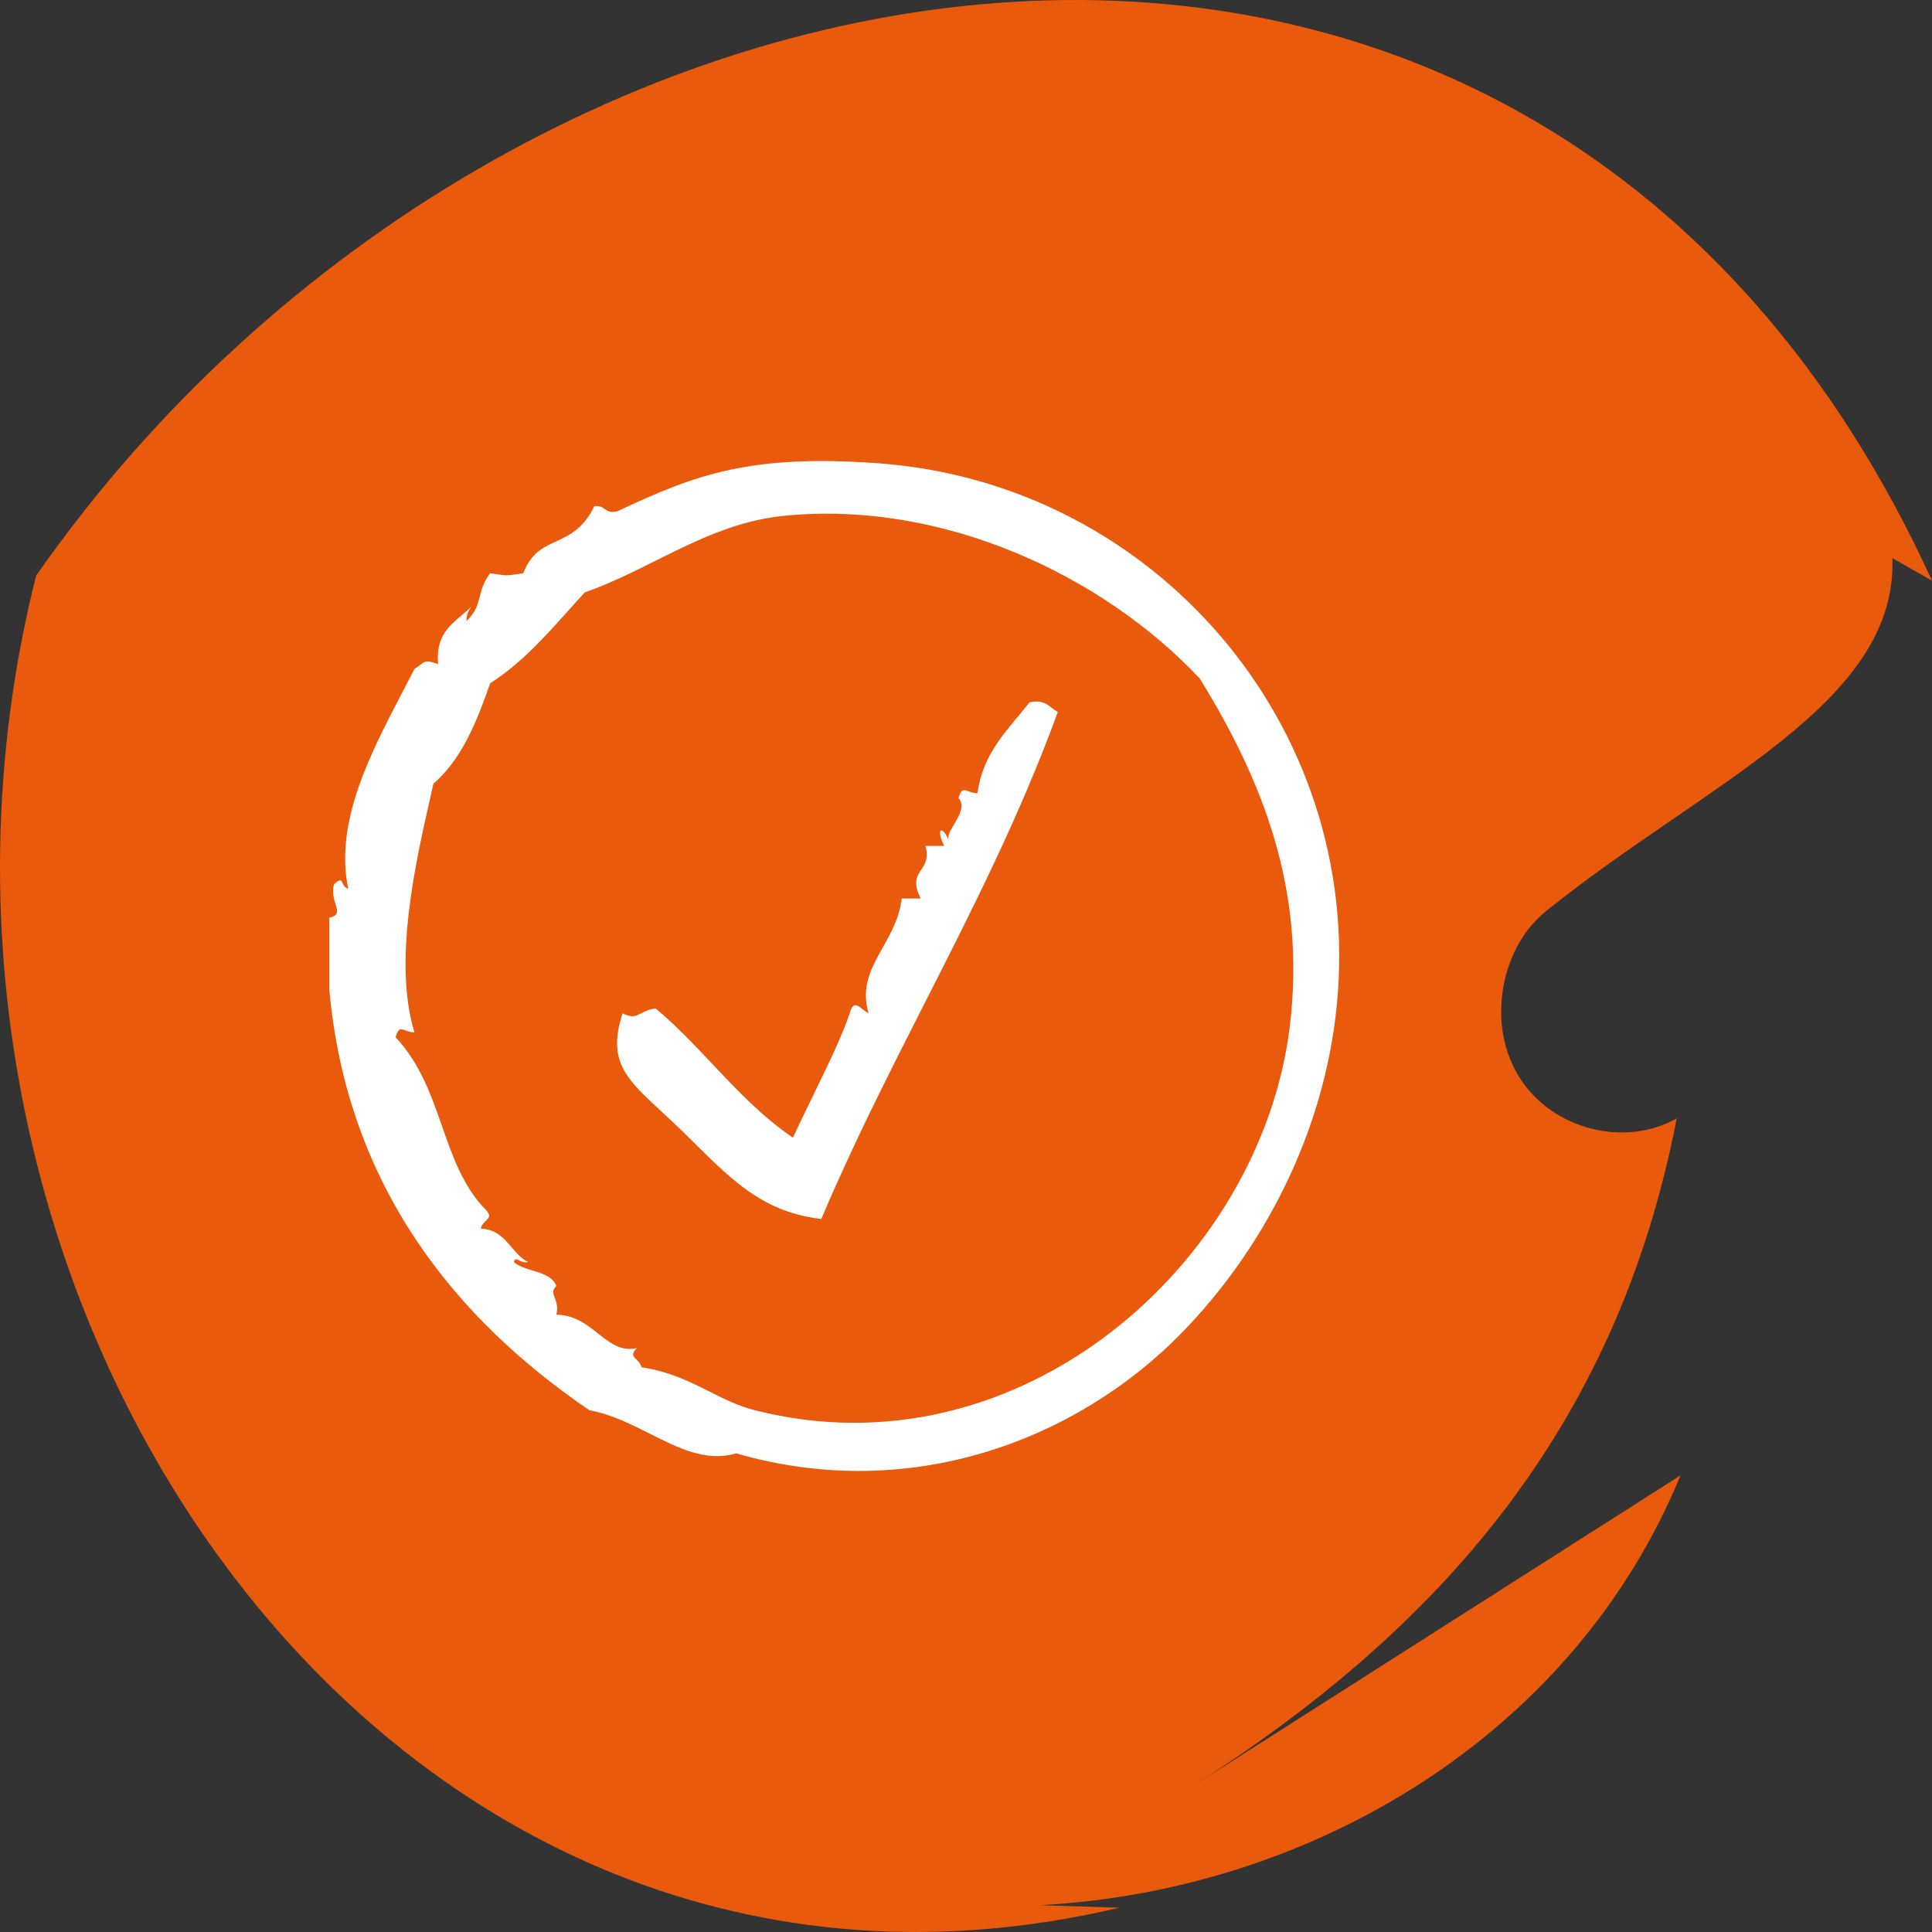
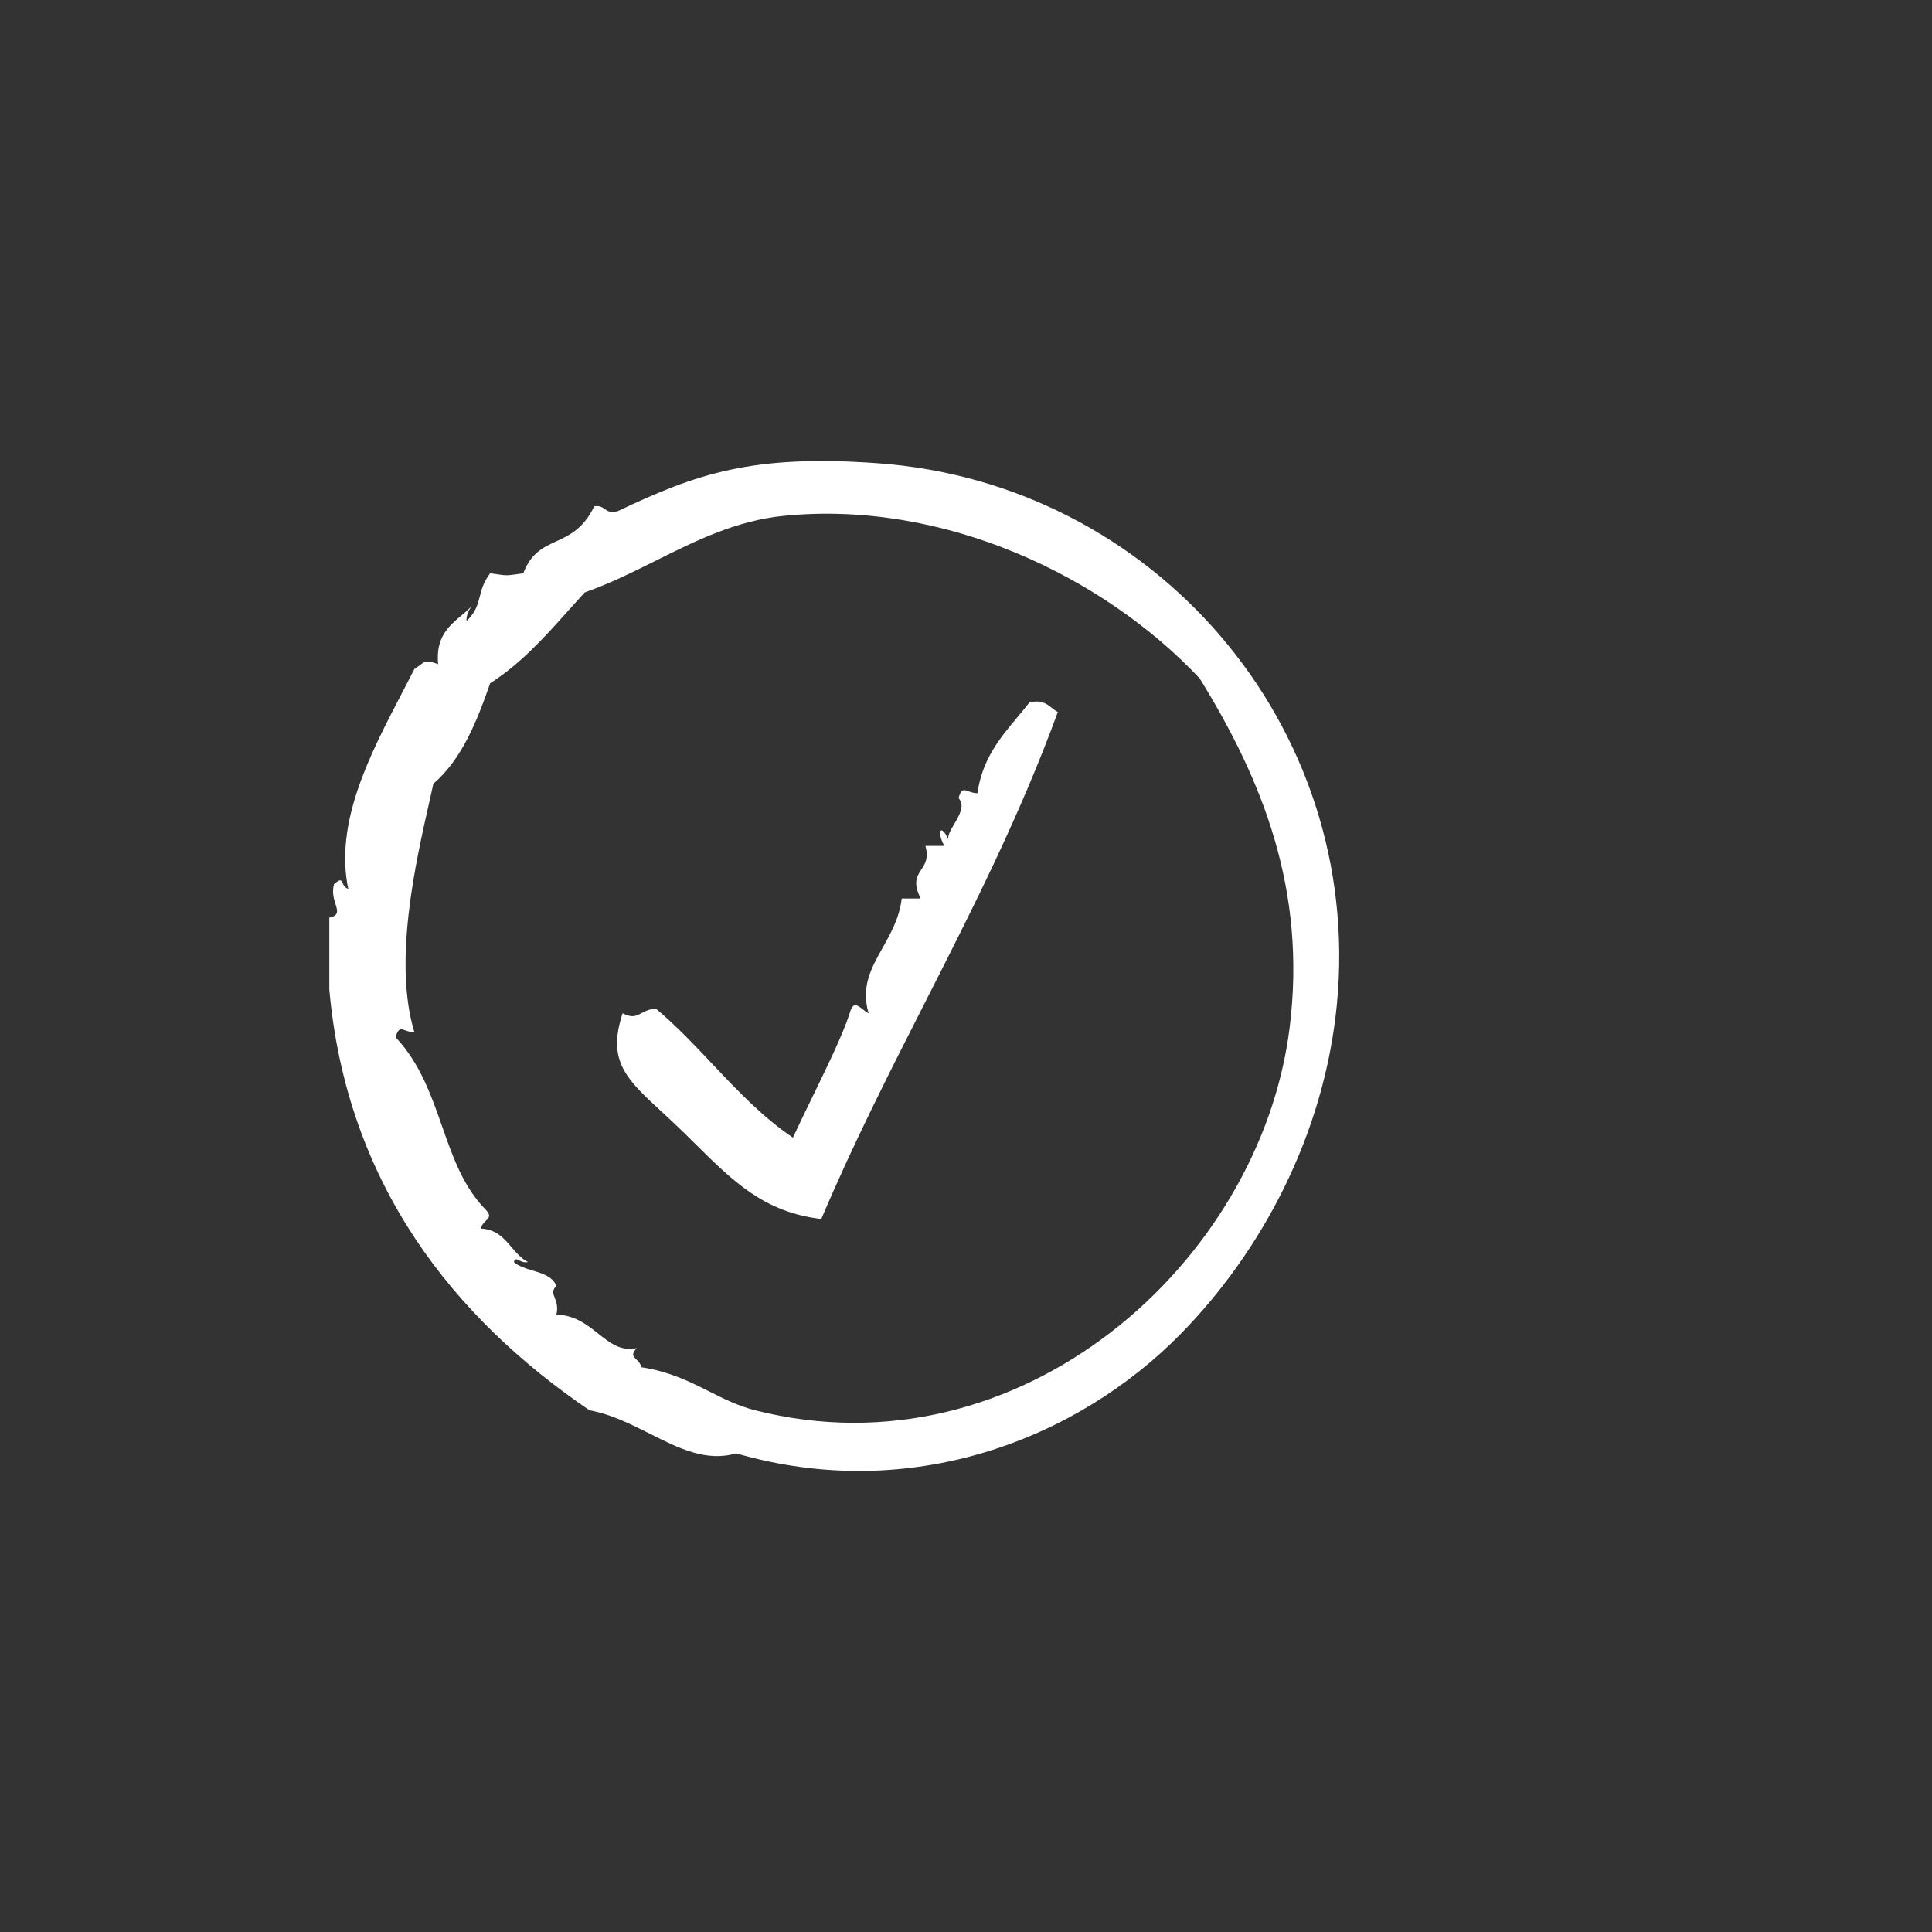
<svg xmlns="http://www.w3.org/2000/svg" width="88" height="88" viewBox="0 0 88 88" fill="none">
  <rect x="0" y="0" width="88" height="88" fill="#333333" stroke="none" />
  <g id="icono" clip-path="url(#clip0_55_8469)">
    <g id="ICO_OBJECTIF">
-       <path id="Vector" d="M50.97 86.894L47.387 86.778C59.816 86.11 71.703 78.988 76.546 67.201C76.546 67.201 54.294 81.379 54.256 81.405C65.414 74.296 73.618 65.195 76.373 50.939C74.001 52.289 70.69 51.441 69.207 49.075C68.614 48.124 68.342 47.006 68.379 45.887C68.428 44.203 69.145 42.519 70.43 41.491C77.708 35.642 86.431 32.081 86.196 25.422L88 26.451C70.109 -12.718 23.182 -4.619 1.646 26.219C-6.682 59.205 17.646 94.761 50.982 86.894" fill="#EA5A0C" />
      <path id="ICO_OBJECTIF_2" fill-rule="evenodd" clip-rule="evenodd" d="M28.144 23.279C31.715 21.587 34.243 20.684 39.995 21.101C52.586 22.013 62.107 33.06 60.896 45.719C60.322 51.725 57.428 57.039 53.785 60.752C49.066 65.562 41.501 68.508 33.531 66.198C32.173 66.599 30.922 65.969 29.605 65.307C28.732 64.868 27.831 64.415 26.851 64.237C20.71 60.063 15.793 53.978 15 45.066V41.798C15.444 41.705 15.379 41.494 15.282 41.179C15.207 40.937 15.113 40.633 15.216 40.273C15.509 40.017 15.539 40.083 15.599 40.213C15.64 40.303 15.696 40.424 15.862 40.49C15.236 37.464 16.83 34.406 18.337 31.515C18.52 31.164 18.702 30.815 18.878 30.469C18.994 30.396 19.078 30.333 19.146 30.281C19.379 30.105 19.433 30.064 19.956 30.251C19.839 29.027 20.435 28.524 21.031 28.022C21.179 27.897 21.327 27.772 21.464 27.637C21.35 27.812 21.24 27.99 21.249 28.29C21.669 27.888 21.758 27.54 21.854 27.169C21.936 26.85 22.023 26.514 22.326 26.112C22.756 26.172 22.918 26.202 23.08 26.202C23.243 26.202 23.405 26.172 23.834 26.112C24.186 25.188 24.742 24.931 25.334 24.658C25.935 24.381 26.572 24.087 27.067 23.062C27.307 23.02 27.425 23.103 27.543 23.185C27.68 23.28 27.817 23.376 28.144 23.279ZM34.393 64.237C46.439 67.299 57.408 57.535 58.741 46.809C59.522 40.523 57.491 35.516 54.647 30.905C50.265 26.238 42.979 22.761 35.686 23.497C33.528 23.715 31.707 24.622 29.878 25.533C28.822 26.059 27.763 26.587 26.636 26.983C26.385 27.255 26.139 27.53 25.892 27.806C24.807 29.017 23.723 30.228 22.326 31.122C21.711 32.898 21.021 34.596 19.74 35.698C19.688 35.934 19.631 36.185 19.572 36.45C18.916 39.347 17.902 43.832 18.878 47.026C18.702 47.017 18.569 46.97 18.463 46.932C18.245 46.854 18.143 46.818 18.017 47.244C19.128 48.422 19.638 49.879 20.137 51.303C20.623 52.693 21.098 54.051 22.111 55.087C22.379 55.362 22.278 55.461 22.134 55.601C22.046 55.688 21.941 55.79 21.895 55.959C22.607 55.993 22.952 56.399 23.296 56.805C23.516 57.063 23.735 57.322 24.05 57.484C23.879 57.524 23.748 57.459 23.647 57.408C23.53 57.349 23.454 57.311 23.404 57.484C23.625 57.677 23.942 57.774 24.259 57.87C24.715 58.008 25.171 58.147 25.343 58.573C25.134 58.775 25.189 58.916 25.267 59.112C25.338 59.292 25.427 59.519 25.343 59.88C26.18 59.899 26.738 60.34 27.254 60.749C27.792 61.175 28.285 61.565 29.006 61.405C28.738 61.68 28.838 61.779 28.982 61.919C29.071 62.005 29.176 62.108 29.221 62.277C30.515 62.478 31.427 62.937 32.307 63.38C32.971 63.715 33.616 64.04 34.393 64.237ZM46.34 32.668C46.526 32.446 46.712 32.224 46.89 31.994C47.432 31.869 47.667 32.053 47.902 32.238C47.99 32.307 48.078 32.377 48.183 32.43C46.459 37.151 44.289 41.421 42.118 45.691C40.485 48.904 38.852 52.117 37.409 55.523C34.818 55.22 33.409 53.825 31.658 52.092C31.496 51.931 31.33 51.767 31.161 51.601C30.8 51.248 30.461 50.935 30.148 50.647C28.525 49.148 27.641 48.332 28.359 46.155C28.792 46.376 28.97 46.281 29.211 46.153C29.371 46.068 29.559 45.969 29.868 45.937C30.796 46.714 31.625 47.592 32.453 48.469C33.589 49.672 34.725 50.875 36.117 51.819C36.374 51.259 36.679 50.633 36.991 49.993C37.672 48.594 38.385 47.131 38.702 46.155C38.846 45.616 39.041 45.77 39.285 45.963C39.372 46.032 39.465 46.105 39.564 46.155C39.206 44.946 39.688 44.086 40.205 43.166C40.578 42.502 40.968 41.807 41.072 40.926H41.934C41.574 40.201 41.766 39.908 41.965 39.606C42.135 39.347 42.31 39.081 42.15 38.53H43.012C42.628 37.81 42.88 37.52 43.195 38.236C43.201 38.263 43.212 38.288 43.227 38.312C43.216 38.285 43.206 38.26 43.195 38.236C43.155 38.06 43.3 37.813 43.458 37.545C43.698 37.138 43.966 36.683 43.658 36.351C43.784 35.925 43.886 35.961 44.104 36.039C44.21 36.077 44.344 36.124 44.52 36.133C44.739 34.585 45.539 33.627 46.34 32.668Z" fill="white" />
    </g>
  </g>
  <defs>
    <clipPath id="clip0_55_8469">
      <rect width="88" height="88" fill="white" />
    </clipPath>
  </defs>
</svg>